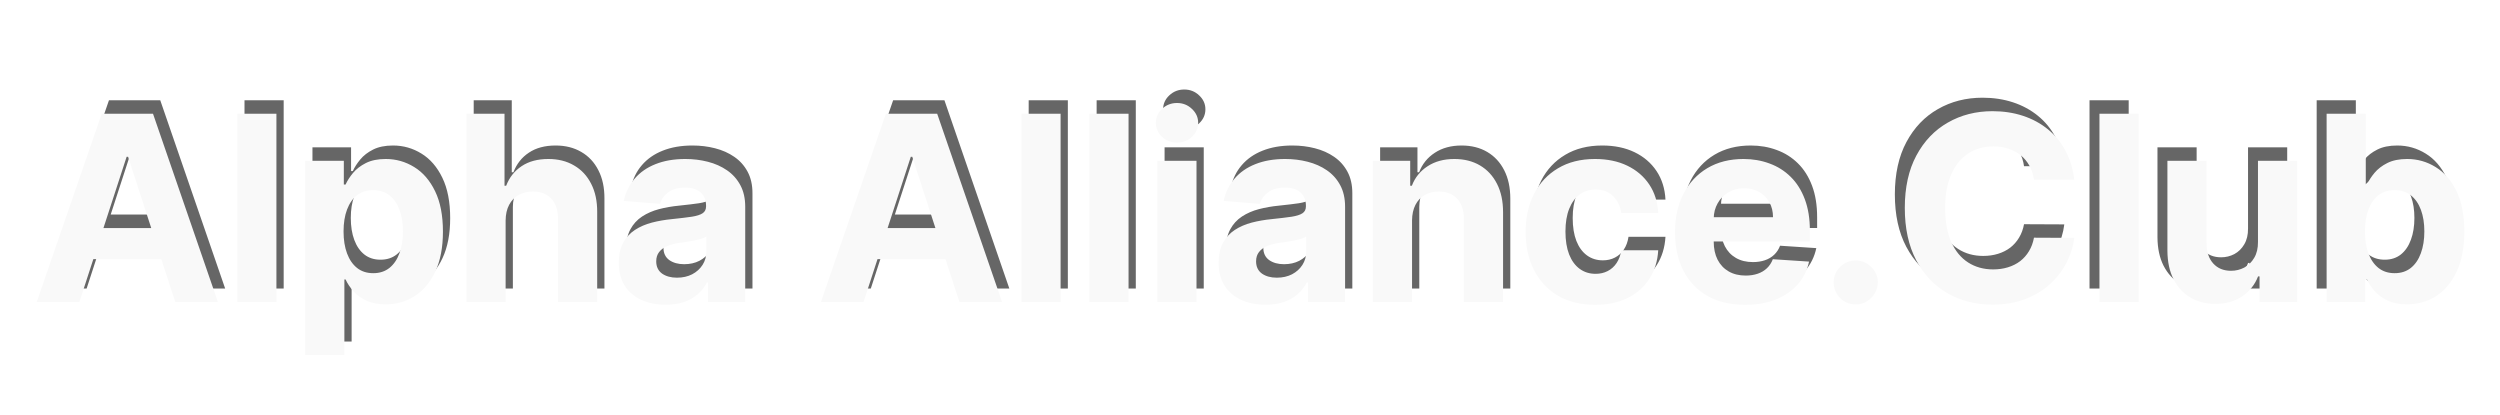
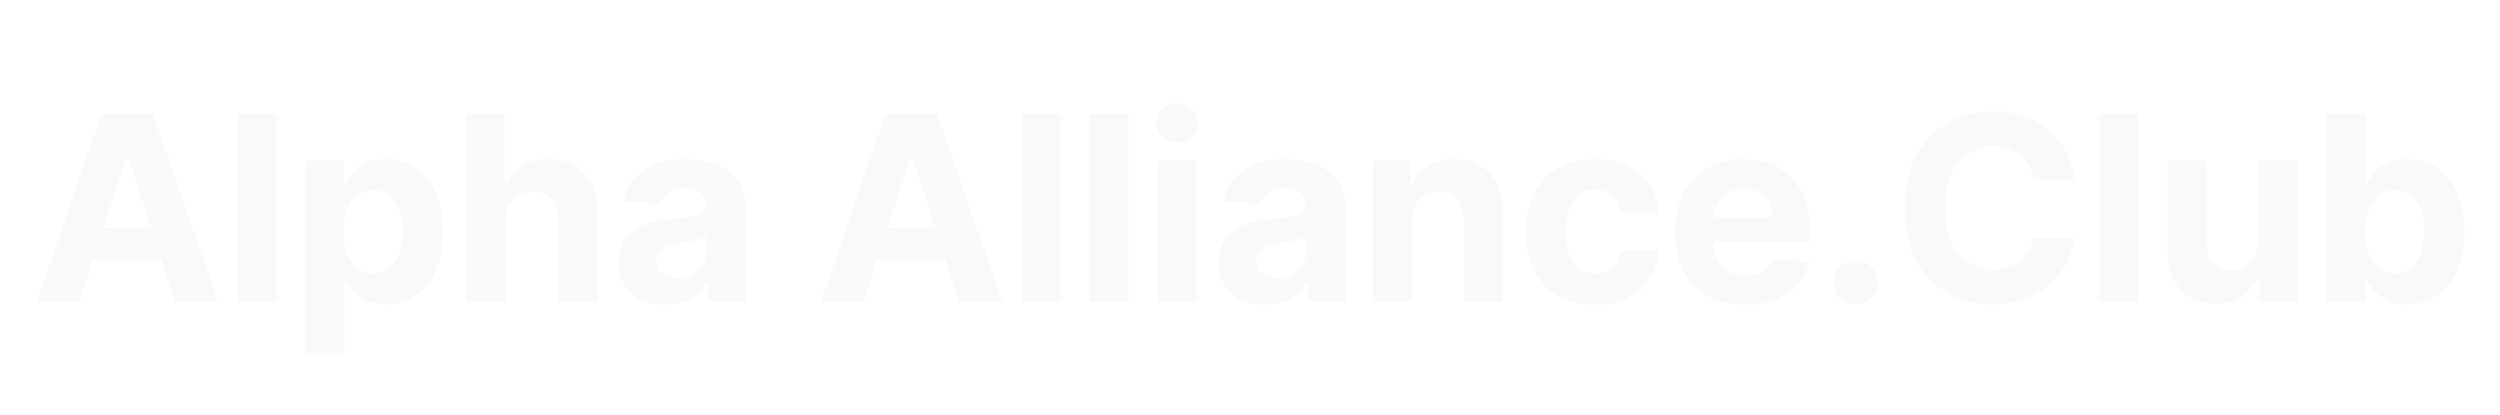
<svg xmlns="http://www.w3.org/2000/svg" width="927" height="154" viewBox="0 0 927 154" fill="none">
  <g filter="url(#filter0_f_294_6)">
-     <path d="M32.117 107H16.299L40.401 37.182H59.424L83.492 107H67.674L50.185 53.136H49.64L32.117 107ZM31.129 79.557H68.492V91.079H31.129V79.557ZM105.186 37.182V107H90.663V37.182H105.186ZM115.859 126.636V54.636H130.177V63.432H130.825C131.461 62.023 132.382 60.591 133.586 59.136C134.814 57.659 136.405 56.432 138.359 55.455C140.336 54.455 142.791 53.955 145.723 53.955C149.541 53.955 153.064 54.955 156.291 56.955C159.518 58.932 162.098 61.92 164.03 65.921C165.961 69.898 166.927 74.886 166.927 80.886C166.927 86.727 165.984 91.659 164.098 95.682C162.234 99.682 159.689 102.716 156.461 104.784C153.257 106.83 149.666 107.852 145.689 107.852C142.871 107.852 140.473 107.386 138.496 106.455C136.541 105.523 134.939 104.352 133.689 102.943C132.439 101.511 131.484 100.068 130.825 98.614H130.382V126.636H115.859ZM130.075 80.818C130.075 83.932 130.507 86.648 131.371 88.966C132.234 91.284 133.484 93.091 135.121 94.386C136.757 95.659 138.746 96.296 141.086 96.296C143.45 96.296 145.45 95.648 147.086 94.352C148.723 93.034 149.961 91.216 150.802 88.898C151.666 86.557 152.098 83.864 152.098 80.818C152.098 77.796 151.677 75.136 150.836 72.841C149.996 70.546 148.757 68.75 147.121 67.454C145.484 66.159 143.473 65.511 141.086 65.511C138.723 65.511 136.723 66.136 135.086 67.386C133.473 68.636 132.234 70.409 131.371 72.704C130.507 75 130.075 77.704 130.075 80.818ZM190.172 76.727V107H175.649V37.182H189.763V63.875H190.376C191.558 60.784 193.467 58.364 196.104 56.614C198.74 54.841 202.047 53.955 206.024 53.955C209.661 53.955 212.831 54.75 215.536 56.341C218.263 57.909 220.376 60.17 221.876 63.125C223.399 66.057 224.149 69.568 224.126 73.659V107H209.604V76.25C209.626 73.023 208.808 70.511 207.149 68.716C205.513 66.921 203.217 66.023 200.263 66.023C198.286 66.023 196.536 66.443 195.013 67.284C193.513 68.125 192.331 69.352 191.467 70.966C190.626 72.557 190.195 74.477 190.172 76.727ZM249.527 107.989C246.186 107.989 243.209 107.409 240.595 106.25C237.982 105.068 235.914 103.33 234.391 101.034C232.891 98.716 232.141 95.829 232.141 92.375C232.141 89.466 232.675 87.023 233.743 85.046C234.811 83.068 236.266 81.477 238.107 80.273C239.948 79.068 242.039 78.159 244.38 77.546C246.743 76.932 249.22 76.5 251.811 76.25C254.857 75.932 257.311 75.636 259.175 75.364C261.039 75.068 262.391 74.636 263.232 74.068C264.073 73.5 264.493 72.659 264.493 71.546V71.341C264.493 69.182 263.811 67.511 262.448 66.329C261.107 65.148 259.198 64.557 256.72 64.557C254.107 64.557 252.027 65.136 250.482 66.296C248.936 67.432 247.914 68.864 247.414 70.591L233.982 69.5C234.664 66.318 236.005 63.568 238.005 61.25C240.005 58.909 242.584 57.114 245.743 55.864C248.925 54.591 252.607 53.955 256.789 53.955C259.698 53.955 262.482 54.295 265.141 54.977C267.823 55.659 270.198 56.716 272.266 58.148C274.357 59.58 276.005 61.42 277.209 63.67C278.414 65.898 279.016 68.568 279.016 71.682V107H265.243V99.739H264.834C263.993 101.375 262.868 102.818 261.459 104.068C260.05 105.295 258.357 106.261 256.38 106.966C254.402 107.648 252.118 107.989 249.527 107.989ZM253.686 97.966C255.823 97.966 257.709 97.546 259.345 96.704C260.982 95.841 262.266 94.682 263.198 93.227C264.13 91.773 264.595 90.125 264.595 88.284V82.727C264.141 83.023 263.516 83.296 262.72 83.546C261.948 83.773 261.073 83.989 260.095 84.193C259.118 84.375 258.141 84.546 257.164 84.704C256.186 84.841 255.3 84.966 254.505 85.079C252.8 85.329 251.311 85.727 250.039 86.273C248.766 86.818 247.777 87.557 247.073 88.489C246.368 89.398 246.016 90.534 246.016 91.898C246.016 93.875 246.732 95.386 248.164 96.432C249.618 97.454 251.459 97.966 253.686 97.966ZM322.889 107H307.07L331.173 37.182H350.195L374.264 107H358.445L340.957 53.136H340.411L322.889 107ZM321.9 79.557H359.264V91.079H321.9V79.557ZM395.957 37.182V107H381.434V37.182H395.957ZM421.153 37.182V107H406.63V37.182H421.153ZM431.827 107V54.636H446.349V107H431.827ZM439.122 47.886C436.963 47.886 435.111 47.17 433.565 45.739C432.043 44.284 431.281 42.545 431.281 40.523C431.281 38.523 432.043 36.807 433.565 35.375C435.111 33.92 436.963 33.193 439.122 33.193C441.281 33.193 443.122 33.92 444.645 35.375C446.19 36.807 446.963 38.523 446.963 40.523C446.963 42.545 446.19 44.284 444.645 45.739C443.122 47.17 441.281 47.886 439.122 47.886ZM471.955 107.989C468.614 107.989 465.637 107.409 463.023 106.25C460.409 105.068 458.341 103.33 456.818 101.034C455.318 98.716 454.568 95.829 454.568 92.375C454.568 89.466 455.103 87.023 456.171 85.046C457.239 83.068 458.693 81.477 460.534 80.273C462.375 79.068 464.466 78.159 466.807 77.546C469.171 76.932 471.648 76.5 474.239 76.25C477.284 75.932 479.739 75.636 481.603 75.364C483.466 75.068 484.818 74.636 485.659 74.068C486.5 73.5 486.921 72.659 486.921 71.546V71.341C486.921 69.182 486.239 67.511 484.875 66.329C483.534 65.148 481.625 64.557 479.148 64.557C476.534 64.557 474.455 65.136 472.909 66.296C471.364 67.432 470.341 68.864 469.841 70.591L456.409 69.5C457.091 66.318 458.432 63.568 460.432 61.25C462.432 58.909 465.012 57.114 468.171 55.864C471.353 54.591 475.034 53.955 479.216 53.955C482.125 53.955 484.909 54.295 487.568 54.977C490.25 55.659 492.625 56.716 494.693 58.148C496.784 59.58 498.432 61.42 499.637 63.67C500.841 65.898 501.443 68.568 501.443 71.682V107H487.671V99.739H487.262C486.421 101.375 485.296 102.818 483.887 104.068C482.478 105.295 480.784 106.261 478.807 106.966C476.83 107.648 474.546 107.989 471.955 107.989ZM476.114 97.966C478.25 97.966 480.137 97.546 481.773 96.704C483.409 95.841 484.693 94.682 485.625 93.227C486.557 91.773 487.023 90.125 487.023 88.284V82.727C486.568 83.023 485.943 83.296 485.148 83.546C484.375 83.773 483.5 83.989 482.523 84.193C481.546 84.375 480.568 84.546 479.591 84.704C478.614 84.841 477.728 84.966 476.932 85.079C475.228 85.329 473.739 85.727 472.466 86.273C471.193 86.818 470.205 87.557 469.5 88.489C468.796 89.398 468.443 90.534 468.443 91.898C468.443 93.875 469.159 95.386 470.591 96.432C472.046 97.454 473.887 97.966 476.114 97.966ZM526.273 76.727V107H511.75V54.636H525.591V63.875H526.205C527.364 60.83 529.307 58.42 532.035 56.648C534.762 54.852 538.069 53.955 541.955 53.955C545.591 53.955 548.762 54.75 551.466 56.341C554.171 57.932 556.273 60.205 557.773 63.159C559.273 66.091 560.023 69.591 560.023 73.659V107H545.5V76.25C545.523 73.046 544.705 70.546 543.046 68.75C541.387 66.932 539.103 66.023 536.194 66.023C534.239 66.023 532.512 66.443 531.012 67.284C529.535 68.125 528.375 69.352 527.535 70.966C526.716 72.557 526.296 74.477 526.273 76.727ZM594.168 108.023C588.805 108.023 584.191 106.886 580.327 104.614C576.486 102.318 573.532 99.136 571.464 95.068C569.418 91 568.396 86.318 568.396 81.023C568.396 75.659 569.43 70.954 571.498 66.909C573.589 62.841 576.555 59.67 580.396 57.398C584.236 55.102 588.805 53.955 594.1 53.955C598.668 53.955 602.668 54.784 606.1 56.443C609.532 58.102 612.248 60.432 614.248 63.432C616.248 66.432 617.35 69.954 617.555 74H603.85C603.464 71.386 602.441 69.284 600.782 67.693C599.146 66.079 596.998 65.273 594.339 65.273C592.089 65.273 590.123 65.886 588.441 67.114C586.782 68.318 585.486 70.079 584.555 72.398C583.623 74.716 583.157 77.523 583.157 80.818C583.157 84.159 583.611 87 584.521 89.341C585.452 91.682 586.759 93.466 588.441 94.693C590.123 95.921 592.089 96.534 594.339 96.534C595.998 96.534 597.486 96.193 598.805 95.511C600.146 94.829 601.248 93.841 602.111 92.546C602.998 91.227 603.577 89.648 603.85 87.807H617.555C617.327 91.807 616.236 95.329 614.282 98.375C612.35 101.398 609.68 103.761 606.271 105.466C602.861 107.17 598.827 108.023 594.168 108.023ZM649.757 108.023C644.37 108.023 639.734 106.932 635.848 104.75C631.984 102.545 629.007 99.432 626.916 95.409C624.825 91.364 623.779 86.579 623.779 81.057C623.779 75.671 624.825 70.943 626.916 66.875C629.007 62.807 631.95 59.636 635.745 57.364C639.563 55.091 644.041 53.955 649.177 53.955C652.632 53.955 655.848 54.511 658.825 55.625C661.825 56.716 664.438 58.364 666.666 60.568C668.916 62.773 670.666 65.546 671.916 68.886C673.166 72.204 673.791 76.091 673.791 80.546V84.534H629.575V75.534H660.12C660.12 73.443 659.666 71.591 658.757 69.977C657.848 68.364 656.586 67.102 654.973 66.193C653.382 65.261 651.529 64.796 649.416 64.796C647.211 64.796 645.257 65.307 643.552 66.329C641.87 67.329 640.552 68.682 639.598 70.386C638.643 72.068 638.154 73.943 638.132 76.011V84.568C638.132 87.159 638.609 89.398 639.563 91.284C640.541 93.171 641.916 94.625 643.688 95.648C645.461 96.671 647.563 97.182 649.995 97.182C651.609 97.182 653.086 96.954 654.427 96.5C655.768 96.046 656.916 95.364 657.87 94.454C658.825 93.546 659.552 92.432 660.052 91.114L673.484 92C672.802 95.227 671.404 98.046 669.291 100.455C667.2 102.841 664.495 104.705 661.177 106.045C657.882 107.364 654.075 108.023 649.757 108.023ZM765.442 61.625H750.51C750.237 59.693 749.68 57.977 748.839 56.477C747.999 54.955 746.919 53.659 745.601 52.591C744.283 51.523 742.76 50.705 741.033 50.136C739.328 49.568 737.476 49.284 735.476 49.284C731.862 49.284 728.714 50.182 726.033 51.977C723.351 53.75 721.271 56.341 719.794 59.75C718.317 63.136 717.578 67.25 717.578 72.091C717.578 77.068 718.317 81.25 719.794 84.636C721.294 88.023 723.385 90.579 726.067 92.307C728.749 94.034 731.851 94.898 735.374 94.898C737.351 94.898 739.18 94.636 740.862 94.114C742.567 93.591 744.078 92.829 745.396 91.829C746.714 90.807 747.805 89.568 748.669 88.114C749.555 86.659 750.169 85 750.51 83.136L765.442 83.204C765.055 86.409 764.089 89.5 762.544 92.477C761.021 95.432 758.964 98.079 756.374 100.42C753.805 102.739 750.737 104.58 747.169 105.943C743.624 107.284 739.612 107.955 735.135 107.955C728.908 107.955 723.339 106.545 718.43 103.727C713.544 100.909 709.68 96.829 706.839 91.489C704.021 86.148 702.612 79.682 702.612 72.091C702.612 64.477 704.044 58 706.908 52.659C709.771 47.318 713.658 43.25 718.567 40.455C723.476 37.636 728.999 36.227 735.135 36.227C739.18 36.227 742.93 36.795 746.385 37.932C749.862 39.068 752.942 40.727 755.624 42.909C758.305 45.068 760.487 47.716 762.169 50.852C763.874 53.989 764.964 57.58 765.442 61.625ZM789.317 37.182V107H774.794V37.182H789.317ZM833.57 84.704V54.636H848.093V107H834.15V97.489H833.604C832.422 100.557 830.456 103.023 827.706 104.886C824.979 106.75 821.65 107.682 817.718 107.682C814.218 107.682 811.138 106.886 808.479 105.295C805.82 103.705 803.74 101.443 802.24 98.511C800.763 95.579 800.013 92.068 799.99 87.977V54.636H814.513V85.386C814.536 88.477 815.365 90.921 817.002 92.716C818.638 94.511 820.831 95.409 823.581 95.409C825.331 95.409 826.968 95.011 828.49 94.216C830.013 93.398 831.24 92.193 832.172 90.602C833.127 89.011 833.593 87.046 833.57 84.704ZM859.022 107V37.182H873.545V63.432H873.988C874.624 62.023 875.545 60.591 876.749 59.136C877.976 57.659 879.567 56.432 881.522 55.455C883.499 54.455 885.954 53.955 888.886 53.955C892.704 53.955 896.226 54.955 899.454 56.955C902.681 58.932 905.261 61.92 907.192 65.921C909.124 69.898 910.09 74.886 910.09 80.886C910.09 86.727 909.147 91.659 907.261 95.682C905.397 99.682 902.851 102.716 899.624 104.784C896.42 106.83 892.829 107.852 888.851 107.852C886.033 107.852 883.636 107.386 881.658 106.455C879.704 105.523 878.101 104.352 876.851 102.943C875.601 101.511 874.647 100.068 873.988 98.614H873.34V107H859.022ZM873.238 80.818C873.238 83.932 873.67 86.648 874.533 88.966C875.397 91.284 876.647 93.091 878.283 94.386C879.92 95.659 881.908 96.296 884.249 96.296C886.613 96.296 888.613 95.648 890.249 94.352C891.886 93.034 893.124 91.216 893.965 88.898C894.829 86.557 895.261 83.864 895.261 80.818C895.261 77.796 894.84 75.136 893.999 72.841C893.158 70.546 891.92 68.75 890.283 67.454C888.647 66.159 886.636 65.511 884.249 65.511C881.886 65.511 879.886 66.136 878.249 67.386C876.636 68.636 875.397 70.409 874.533 72.704C873.67 75 873.238 77.704 873.238 80.818Z" fill="#666666" />
-   </g>
+     </g>
  <path d="M29.43 112H13.612L37.714 42.182H56.737L80.805 112H64.987L47.498 58.136H46.953L29.43 112ZM28.441 84.557H65.805V96.079H28.441V84.557ZM102.498 42.182V112H87.975V42.182H102.498ZM113.172 131.636V59.636H127.49V68.432H128.138C128.774 67.023 129.694 65.591 130.899 64.136C132.126 62.659 133.717 61.432 135.672 60.455C137.649 59.455 140.104 58.955 143.035 58.955C146.854 58.955 150.376 59.955 153.604 61.955C156.831 63.932 159.41 66.921 161.342 70.921C163.274 74.898 164.24 79.886 164.24 85.886C164.24 91.727 163.297 96.659 161.41 100.682C159.547 104.682 157.001 107.716 153.774 109.784C150.569 111.83 146.979 112.852 143.001 112.852C140.183 112.852 137.785 112.386 135.808 111.455C133.854 110.523 132.251 109.352 131.001 107.943C129.751 106.511 128.797 105.068 128.138 103.614H127.694V131.636H113.172ZM127.388 85.818C127.388 88.932 127.819 91.648 128.683 93.966C129.547 96.284 130.797 98.091 132.433 99.386C134.069 100.659 136.058 101.295 138.399 101.295C140.763 101.295 142.763 100.648 144.399 99.352C146.035 98.034 147.274 96.216 148.115 93.898C148.979 91.557 149.41 88.864 149.41 85.818C149.41 82.796 148.99 80.136 148.149 77.841C147.308 75.546 146.069 73.75 144.433 72.454C142.797 71.159 140.785 70.511 138.399 70.511C136.035 70.511 134.035 71.136 132.399 72.386C130.785 73.636 129.547 75.409 128.683 77.704C127.819 80 127.388 82.704 127.388 85.818ZM187.484 81.727V112H172.962V42.182H187.075V68.875H187.689C188.871 65.784 190.78 63.364 193.416 61.614C196.053 59.841 199.359 58.955 203.337 58.955C206.973 58.955 210.144 59.75 212.848 61.341C215.575 62.909 217.689 65.171 219.189 68.125C220.712 71.057 221.462 74.568 221.439 78.659V112H206.916V81.25C206.939 78.023 206.121 75.511 204.462 73.716C202.825 71.921 200.53 71.023 197.575 71.023C195.598 71.023 193.848 71.443 192.325 72.284C190.825 73.125 189.644 74.352 188.78 75.966C187.939 77.557 187.507 79.477 187.484 81.727ZM246.84 112.989C243.499 112.989 240.522 112.409 237.908 111.25C235.294 110.068 233.226 108.33 231.703 106.034C230.203 103.716 229.453 100.83 229.453 97.375C229.453 94.466 229.988 92.023 231.056 90.046C232.124 88.068 233.578 86.477 235.419 85.273C237.26 84.068 239.351 83.159 241.692 82.546C244.056 81.932 246.533 81.5 249.124 81.25C252.169 80.932 254.624 80.636 256.488 80.364C258.351 80.068 259.703 79.636 260.544 79.068C261.385 78.5 261.806 77.659 261.806 76.546V76.341C261.806 74.182 261.124 72.511 259.76 71.329C258.419 70.148 256.51 69.557 254.033 69.557C251.419 69.557 249.34 70.136 247.794 71.296C246.249 72.432 245.226 73.864 244.726 75.591L231.294 74.5C231.976 71.318 233.317 68.568 235.317 66.25C237.317 63.909 239.897 62.114 243.056 60.864C246.238 59.591 249.919 58.955 254.101 58.955C257.01 58.955 259.794 59.295 262.453 59.977C265.135 60.659 267.51 61.716 269.578 63.148C271.669 64.579 273.317 66.421 274.522 68.671C275.726 70.898 276.328 73.568 276.328 76.682V112H262.556V104.739H262.147C261.306 106.375 260.181 107.818 258.772 109.068C257.363 110.295 255.669 111.261 253.692 111.966C251.715 112.648 249.431 112.989 246.84 112.989ZM250.999 102.966C253.135 102.966 255.022 102.545 256.658 101.705C258.294 100.841 259.578 99.682 260.51 98.227C261.442 96.773 261.908 95.125 261.908 93.284V87.727C261.453 88.023 260.828 88.296 260.033 88.546C259.26 88.773 258.385 88.989 257.408 89.193C256.431 89.375 255.453 89.546 254.476 89.704C253.499 89.841 252.613 89.966 251.817 90.079C250.113 90.329 248.624 90.727 247.351 91.273C246.078 91.818 245.09 92.557 244.385 93.489C243.681 94.398 243.328 95.534 243.328 96.898C243.328 98.875 244.044 100.386 245.476 101.432C246.931 102.455 248.772 102.966 250.999 102.966ZM320.201 112H304.383L328.485 42.182H347.508L371.576 112H355.758L338.269 58.136H337.724L320.201 112ZM319.212 84.557H356.576V96.079H319.212V84.557ZM393.269 42.182V112H378.747V42.182H393.269ZM418.466 42.182V112H403.943V42.182H418.466ZM429.139 112V59.636H443.662V112H429.139ZM436.435 52.886C434.276 52.886 432.423 52.17 430.878 50.739C429.355 49.284 428.594 47.545 428.594 45.523C428.594 43.523 429.355 41.807 430.878 40.375C432.423 38.92 434.276 38.193 436.435 38.193C438.594 38.193 440.435 38.92 441.957 40.375C443.503 41.807 444.276 43.523 444.276 45.523C444.276 47.545 443.503 49.284 441.957 50.739C440.435 52.17 438.594 52.886 436.435 52.886ZM469.267 112.989C465.926 112.989 462.949 112.409 460.335 111.25C457.722 110.068 455.654 108.33 454.131 106.034C452.631 103.716 451.881 100.83 451.881 97.375C451.881 94.466 452.415 92.023 453.483 90.046C454.551 88.068 456.006 86.477 457.847 85.273C459.688 84.068 461.779 83.159 464.12 82.546C466.483 81.932 468.96 81.5 471.551 81.25C474.597 80.932 477.051 80.636 478.915 80.364C480.779 80.068 482.131 79.636 482.972 79.068C483.813 78.5 484.233 77.659 484.233 76.546V76.341C484.233 74.182 483.551 72.511 482.188 71.329C480.847 70.148 478.938 69.557 476.46 69.557C473.847 69.557 471.767 70.136 470.222 71.296C468.676 72.432 467.654 73.864 467.154 75.591L453.722 74.5C454.404 71.318 455.745 68.568 457.745 66.25C459.745 63.909 462.324 62.114 465.483 60.864C468.665 59.591 472.347 58.955 476.529 58.955C479.438 58.955 482.222 59.295 484.881 59.977C487.563 60.659 489.938 61.716 492.006 63.148C494.097 64.579 495.745 66.421 496.949 68.671C498.154 70.898 498.756 73.568 498.756 76.682V112H484.983V104.739H484.574C483.733 106.375 482.608 107.818 481.199 109.068C479.79 110.295 478.097 111.261 476.12 111.966C474.142 112.648 471.858 112.989 469.267 112.989ZM473.426 102.966C475.563 102.966 477.449 102.545 479.085 101.705C480.722 100.841 482.006 99.682 482.938 98.227C483.87 96.773 484.335 95.125 484.335 93.284V87.727C483.881 88.023 483.256 88.296 482.46 88.546C481.688 88.773 480.813 88.989 479.835 89.193C478.858 89.375 477.881 89.546 476.904 89.704C475.926 89.841 475.04 89.966 474.245 90.079C472.54 90.329 471.051 90.727 469.779 91.273C468.506 91.818 467.517 92.557 466.813 93.489C466.108 94.398 465.756 95.534 465.756 96.898C465.756 98.875 466.472 100.386 467.904 101.432C469.358 102.455 471.199 102.966 473.426 102.966ZM523.586 81.727V112H509.063V59.636H522.904V68.875H523.518C524.677 65.829 526.62 63.42 529.347 61.648C532.074 59.852 535.381 58.955 539.268 58.955C542.904 58.955 546.074 59.75 548.779 61.341C551.483 62.932 553.586 65.204 555.086 68.159C556.586 71.091 557.336 74.591 557.336 78.659V112H542.813V81.25C542.836 78.046 542.018 75.546 540.358 73.75C538.699 71.932 536.415 71.023 533.506 71.023C531.552 71.023 529.824 71.443 528.324 72.284C526.847 73.125 525.688 74.352 524.847 75.966C524.029 77.557 523.608 79.477 523.586 81.727ZM591.481 113.023C586.117 113.023 581.504 111.886 577.64 109.614C573.799 107.318 570.844 104.136 568.776 100.068C566.731 96 565.708 91.318 565.708 86.023C565.708 80.659 566.742 75.954 568.81 71.909C570.901 67.841 573.867 64.671 577.708 62.398C581.549 60.102 586.117 58.955 591.413 58.955C595.981 58.955 599.981 59.784 603.413 61.443C606.844 63.102 609.56 65.432 611.56 68.432C613.56 71.432 614.663 74.954 614.867 79H601.163C600.776 76.386 599.754 74.284 598.094 72.693C596.458 71.079 594.31 70.273 591.651 70.273C589.401 70.273 587.435 70.886 585.754 72.114C584.094 73.318 582.799 75.079 581.867 77.398C580.935 79.716 580.469 82.523 580.469 85.818C580.469 89.159 580.924 92 581.833 94.341C582.765 96.682 584.072 98.466 585.754 99.693C587.435 100.92 589.401 101.534 591.651 101.534C593.31 101.534 594.799 101.193 596.117 100.511C597.458 99.829 598.56 98.841 599.424 97.546C600.31 96.227 600.89 94.648 601.163 92.807H614.867C614.64 96.807 613.549 100.33 611.594 103.375C609.663 106.398 606.992 108.761 603.583 110.466C600.174 112.17 596.14 113.023 591.481 113.023ZM647.069 113.023C641.683 113.023 637.046 111.932 633.16 109.75C629.296 107.545 626.319 104.432 624.228 100.409C622.137 96.364 621.092 91.579 621.092 86.057C621.092 80.671 622.137 75.943 624.228 71.875C626.319 67.807 629.262 64.636 633.058 62.364C636.876 60.091 641.353 58.955 646.49 58.955C649.944 58.955 653.16 59.511 656.137 60.625C659.137 61.716 661.751 63.364 663.978 65.568C666.228 67.773 667.978 70.546 669.228 73.886C670.478 77.204 671.103 81.091 671.103 85.546V89.534H626.887V80.534H657.433C657.433 78.443 656.978 76.591 656.069 74.977C655.16 73.364 653.899 72.102 652.285 71.193C650.694 70.261 648.842 69.796 646.728 69.796C644.524 69.796 642.569 70.307 640.865 71.329C639.183 72.329 637.865 73.682 636.91 75.386C635.955 77.068 635.467 78.943 635.444 81.011V89.568C635.444 92.159 635.921 94.398 636.876 96.284C637.853 98.171 639.228 99.625 641.001 100.648C642.774 101.67 644.876 102.182 647.308 102.182C648.921 102.182 650.399 101.955 651.74 101.5C653.08 101.045 654.228 100.364 655.183 99.454C656.137 98.546 656.865 97.432 657.365 96.114L670.796 97C670.115 100.227 668.717 103.045 666.603 105.455C664.512 107.841 661.808 109.705 658.49 111.045C655.194 112.364 651.387 113.023 647.069 113.023ZM688.109 112.886C685.859 112.886 683.927 112.091 682.314 110.5C680.723 108.886 679.927 106.955 679.927 104.705C679.927 102.477 680.723 100.568 682.314 98.977C683.927 97.386 685.859 96.591 688.109 96.591C690.291 96.591 692.2 97.386 693.836 98.977C695.473 100.568 696.291 102.477 696.291 104.705C696.291 106.205 695.905 107.58 695.132 108.83C694.382 110.057 693.393 111.045 692.166 111.795C690.939 112.523 689.586 112.886 688.109 112.886ZM769.129 66.625H754.197C753.925 64.693 753.368 62.977 752.527 61.477C751.686 59.955 750.606 58.659 749.288 57.591C747.97 56.523 746.447 55.705 744.72 55.136C743.016 54.568 741.163 54.284 739.163 54.284C735.55 54.284 732.402 55.182 729.72 56.977C727.038 58.75 724.959 61.341 723.481 64.75C722.004 68.136 721.266 72.25 721.266 77.091C721.266 82.068 722.004 86.25 723.481 89.636C724.981 93.023 727.072 95.579 729.754 97.307C732.436 99.034 735.538 99.898 739.061 99.898C741.038 99.898 742.868 99.636 744.55 99.114C746.254 98.591 747.766 97.829 749.084 96.829C750.402 95.807 751.493 94.568 752.356 93.114C753.243 91.659 753.856 90 754.197 88.136L769.129 88.204C768.743 91.409 767.777 94.5 766.231 97.477C764.709 100.432 762.652 103.08 760.061 105.42C757.493 107.739 754.425 109.58 750.856 110.943C747.311 112.284 743.3 112.955 738.822 112.955C732.595 112.955 727.027 111.545 722.118 108.727C717.231 105.909 713.368 101.83 710.527 96.489C707.709 91.148 706.3 84.682 706.3 77.091C706.3 69.477 707.731 63 710.595 57.659C713.459 52.318 717.345 48.25 722.254 45.455C727.163 42.636 732.686 41.227 738.822 41.227C742.868 41.227 746.618 41.795 750.072 42.932C753.55 44.068 756.629 45.727 759.311 47.909C761.993 50.068 764.175 52.716 765.856 55.852C767.561 58.989 768.652 62.58 769.129 66.625ZM793.004 42.182V112H778.482V42.182H793.004ZM837.258 89.704V59.636H851.78V112H837.837V102.489H837.292C836.11 105.557 834.144 108.023 831.394 109.886C828.667 111.75 825.337 112.682 821.405 112.682C817.905 112.682 814.826 111.886 812.167 110.295C809.508 108.705 807.428 106.443 805.928 103.511C804.451 100.58 803.701 97.068 803.678 92.977V59.636H818.201V90.386C818.223 93.477 819.053 95.921 820.689 97.716C822.326 99.511 824.519 100.409 827.269 100.409C829.019 100.409 830.655 100.011 832.178 99.216C833.701 98.398 834.928 97.193 835.86 95.602C836.814 94.011 837.28 92.046 837.258 89.704ZM862.709 112V42.182H877.232V68.432H877.675C878.312 67.023 879.232 65.591 880.437 64.136C881.664 62.659 883.255 61.432 885.209 60.455C887.187 59.455 889.641 58.955 892.573 58.955C896.391 58.955 899.914 59.955 903.141 61.955C906.369 63.932 908.948 66.921 910.88 70.921C912.812 74.898 913.778 79.886 913.778 85.886C913.778 91.727 912.834 96.659 910.948 100.682C909.084 104.682 906.539 107.716 903.312 109.784C900.107 111.83 896.516 112.852 892.539 112.852C889.721 112.852 887.323 112.386 885.346 111.455C883.391 110.523 881.789 109.352 880.539 107.943C879.289 106.511 878.334 105.068 877.675 103.614H877.028V112H862.709ZM876.925 85.818C876.925 88.932 877.357 91.648 878.221 93.966C879.084 96.284 880.334 98.091 881.971 99.386C883.607 100.659 885.596 101.295 887.937 101.295C890.3 101.295 892.3 100.648 893.937 99.352C895.573 98.034 896.812 96.216 897.653 93.898C898.516 91.557 898.948 88.864 898.948 85.818C898.948 82.796 898.528 80.136 897.687 77.841C896.846 75.546 895.607 73.75 893.971 72.454C892.334 71.159 890.323 70.511 887.937 70.511C885.573 70.511 883.573 71.136 881.937 72.386C880.323 73.636 879.084 75.409 878.221 77.704C877.357 80 876.925 82.704 876.925 85.818Z" fill="#F9F9F9" />
  <defs>
    <filter id="filter0_f_294_6" x="0.299" y="17.193" width="925.791" height="125.443" filterUnits="userSpaceOnUse" color-interpolation-filters="sRGB">
      <feFlood flood-opacity="0" result="BackgroundImageFix" />
      <feBlend mode="normal" in="SourceGraphic" in2="BackgroundImageFix" result="shape" />
      <feGaussianBlur stdDeviation="8" result="effect1_foregroundBlur_294_6" />
    </filter>
  </defs>
</svg>